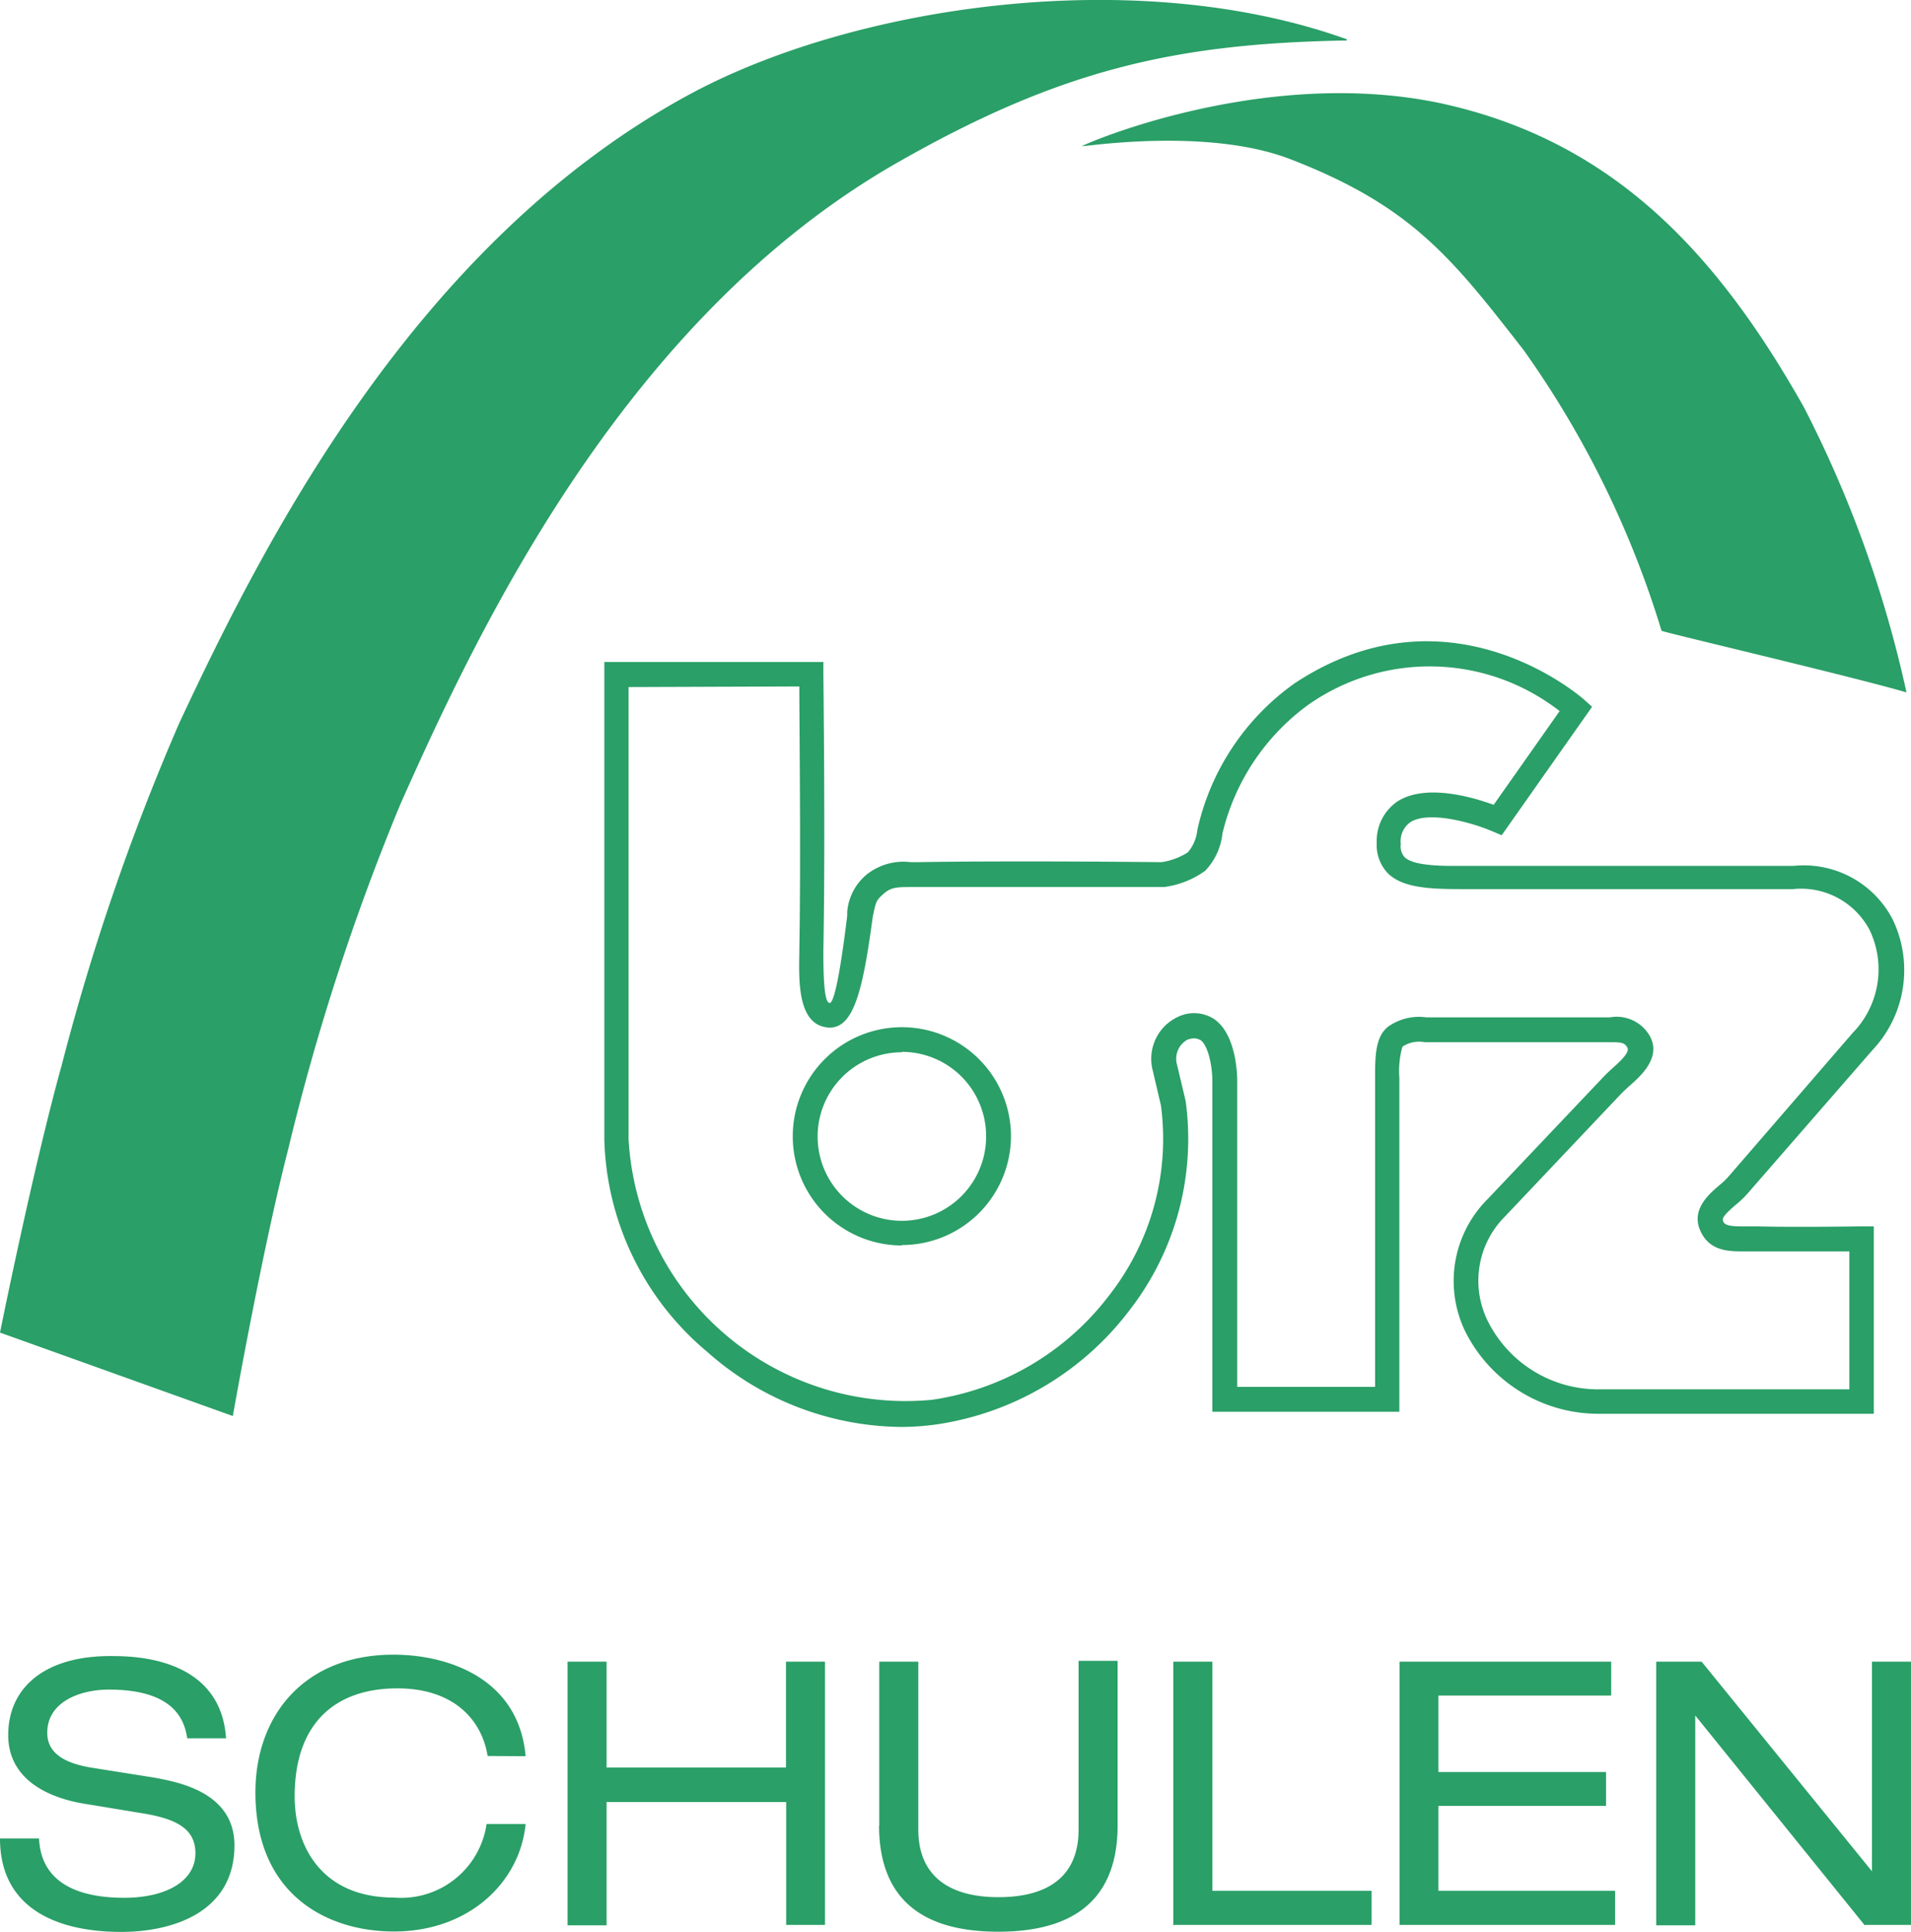
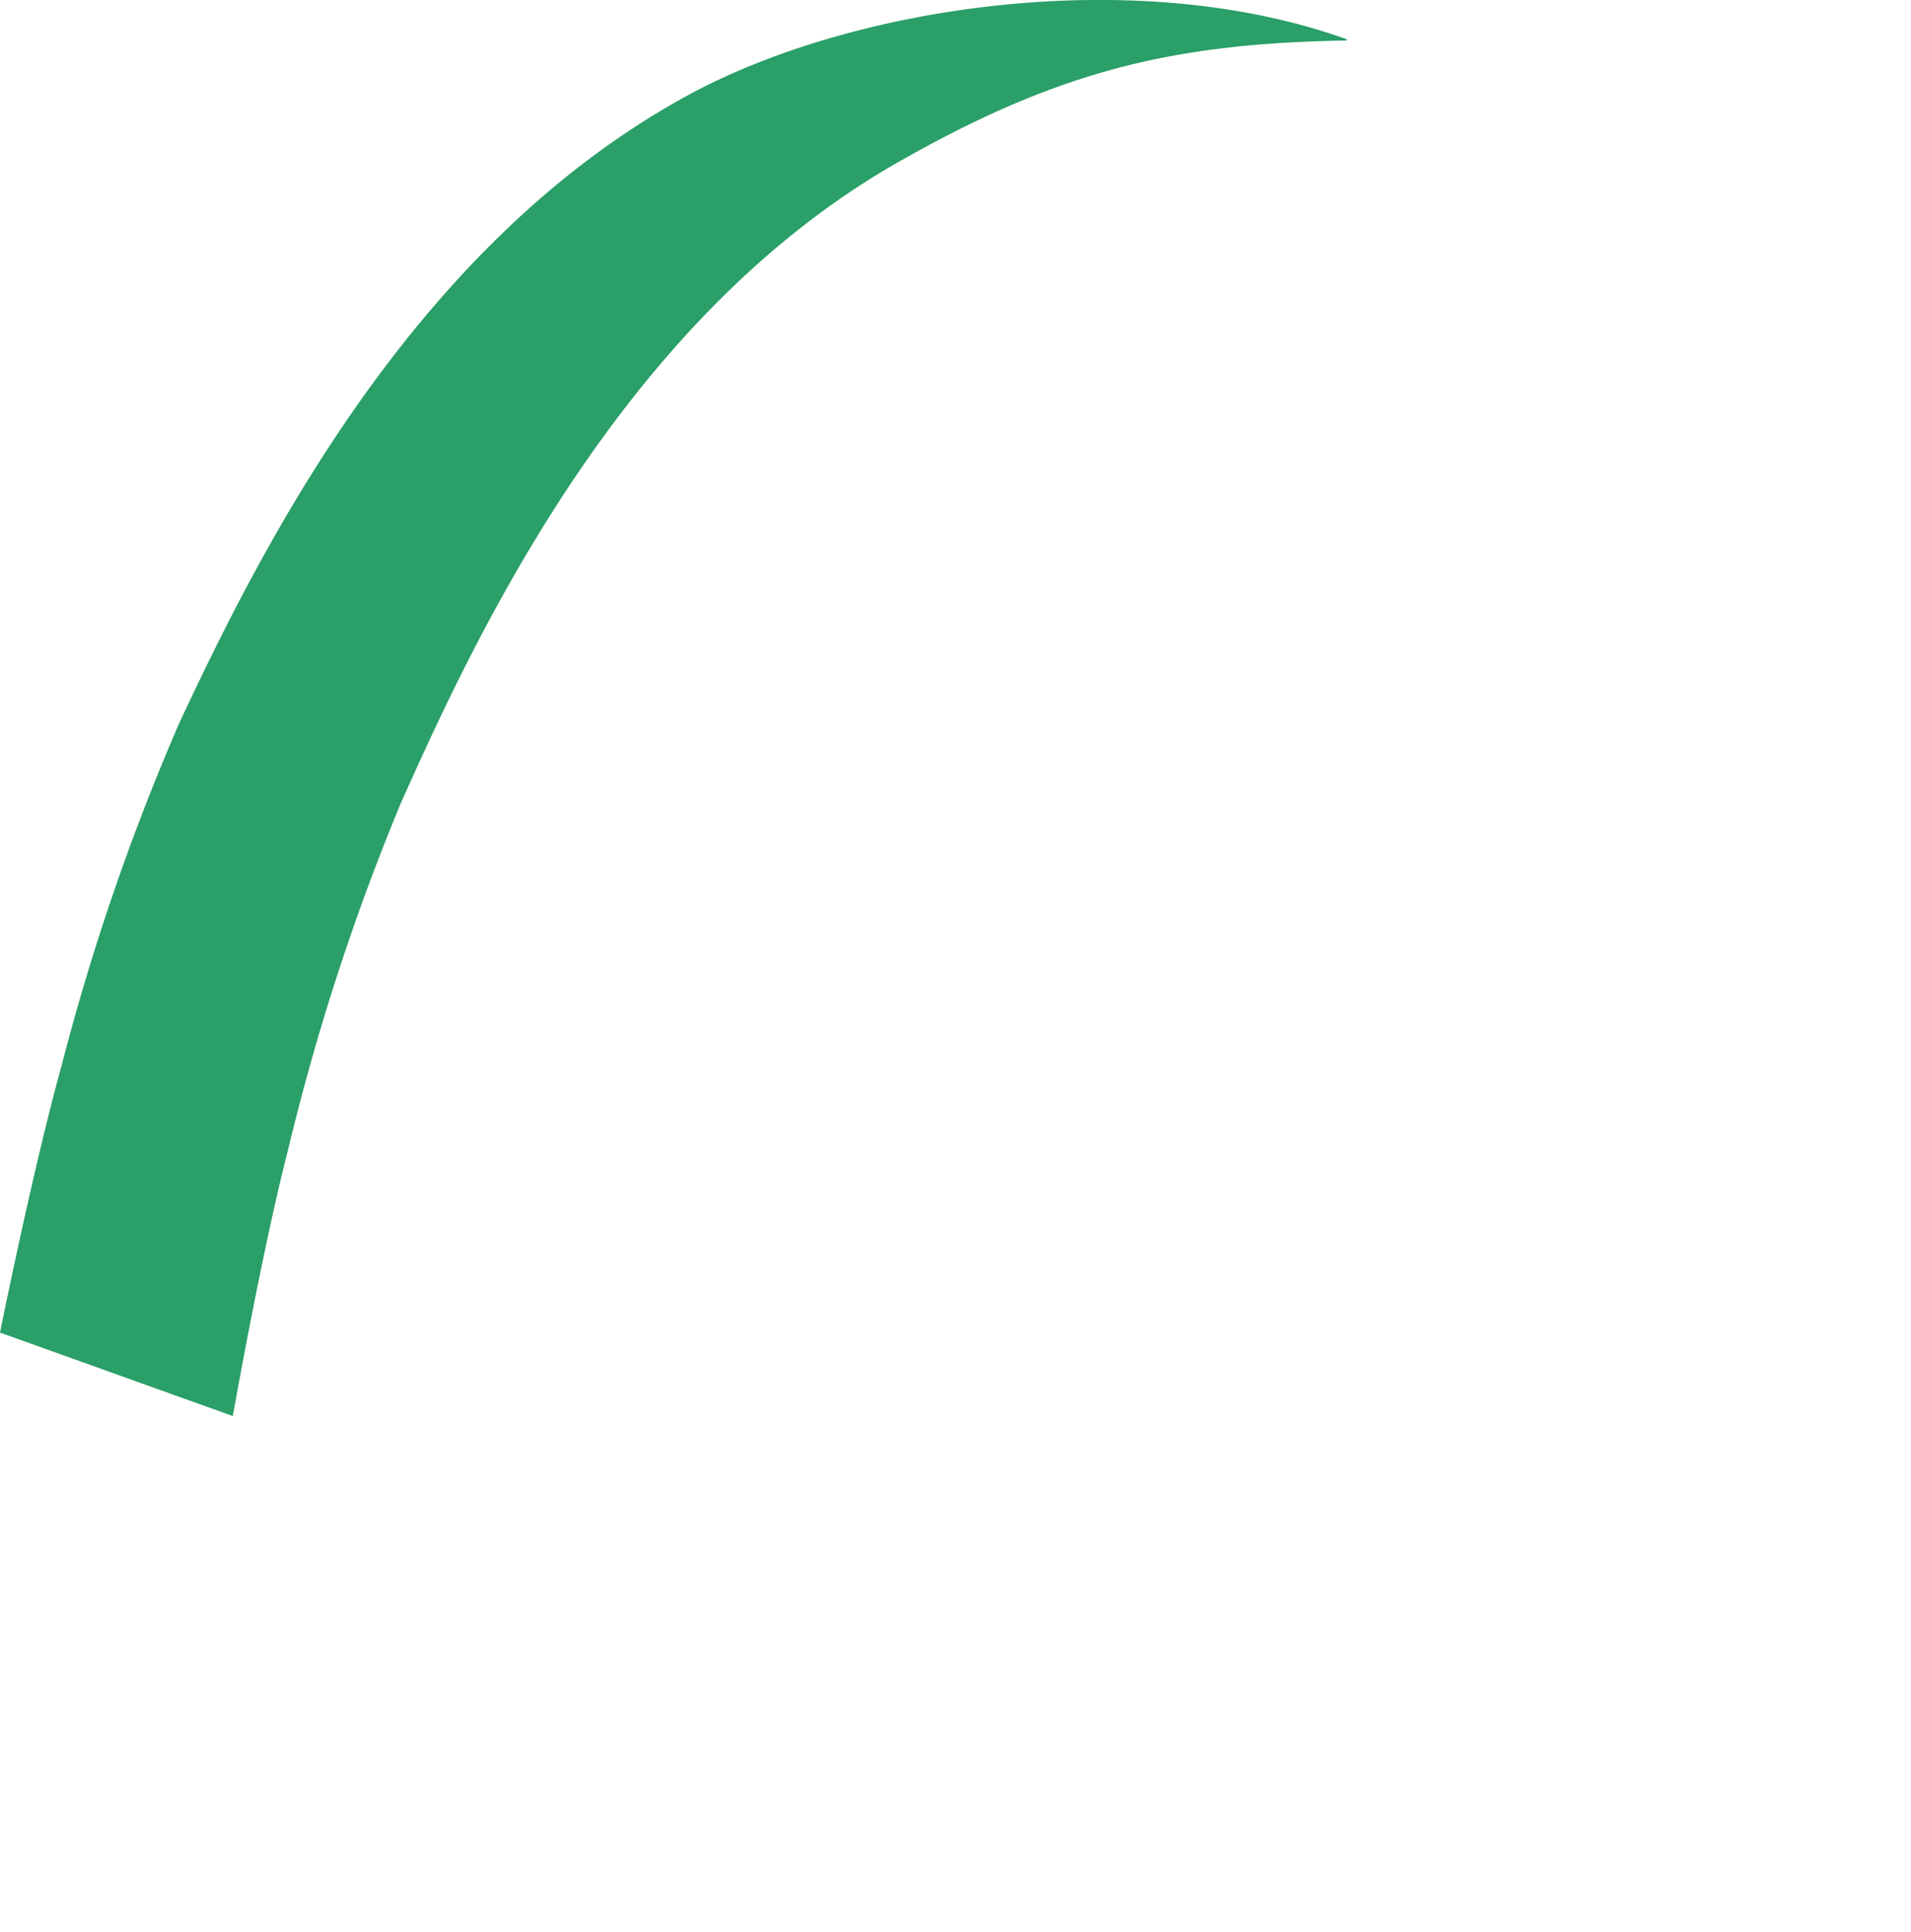
<svg xmlns="http://www.w3.org/2000/svg" id="Ebene_1" data-name="Ebene 1" viewBox="0 0 93 94">
  <defs>
    <style>.cls-1{fill:#2a9f67;}</style>
  </defs>
  <title>bfz-schulen-logo</title>
-   <path class="cls-1" d="M43.8,69.43a14.4,14.4,0,0,1-9.39-3.66,13.93,13.93,0,0,1-5-10.33c0-7.56,0-22.63,0-22.63v-.6H40.07v.6c0,.08.1,8.24,0,13.41v.2c0,2,.15,2.38.31,2.38s.44-.87.85-4.24l0-.19a2.64,2.64,0,0,1,.89-1.77,2.86,2.86,0,0,1,2.2-.65h.33c4.73-.08,11.8,0,11.87,0a3.22,3.22,0,0,0,1.29-.48,2,2,0,0,0,.46-1.09A11.9,11.9,0,0,1,63,33.25c7.56-5,14,.72,14.08.78l.4.36-4.4,6.25-.45-.19c-1.1-.47-3.15-1-4-.44a1.13,1.13,0,0,0-.46,1.06.79.79,0,0,0,.18.63c.4.41,1.69.44,2.62.43H87.3a4.87,4.87,0,0,1,4.81,2.61,5.68,5.68,0,0,1-1,6.37l-6,6.89a4.84,4.84,0,0,1-.66.64c-.54.47-.66.63-.59.79s.25.25,1,.24h.64c1.82.05,5.05,0,5.08,0h.61v9.12H77.85a7.25,7.25,0,0,1-6.54-4,5.63,5.63,0,0,1,1.08-6.44l5.69-6c.11-.11.24-.24.39-.37.32-.29.86-.77.73-1s-.23-.27-.86-.27h-9a1.46,1.46,0,0,0-1.09.22,4.31,4.31,0,0,0-.15,1.51c0,.27,0,.53,0,.75v15.5H59V52.59c0-.67-.19-1.74-.6-2-.06,0-.21-.15-.62,0a1.06,1.06,0,0,0-.5,1.21l.42,1.77A13.59,13.59,0,0,1,55,63.71a14.41,14.41,0,0,1-9.44,5.6A12.69,12.69,0,0,1,43.8,69.43Zm-13.21-36c0,2.88,0,15.36,0,22A13.5,13.5,0,0,0,45.35,68.11,13.2,13.2,0,0,0,54,63a12.36,12.36,0,0,0,2.5-9.2l-.4-1.71a2.25,2.25,0,0,1,1.24-2.62,1.8,1.8,0,0,1,1.74.11c1.07.73,1.13,2.65,1.13,3V67.48h6.71V53.15c0-.23,0-.46,0-.71,0-1,0-2,.64-2.49a2.59,2.59,0,0,1,1.84-.45h8.95a1.86,1.86,0,0,1,1.91.86c.64,1.07-.41,2-1,2.51l-.32.3-5.68,6a4.42,4.42,0,0,0-.85,5.12,6,6,0,0,0,5.44,3.31H90V60.89c-1,0-3.17,0-4.53,0h-.57c-.76,0-1.7,0-2.15-1s.35-1.73.9-2.2a3.86,3.86,0,0,0,.51-.49l6-6.94a4.43,4.43,0,0,0,.83-5,3.77,3.77,0,0,0-3.72-2H71c-1.63,0-2.81-.11-3.48-.79A2,2,0,0,1,67,41a2.32,2.32,0,0,1,1-2c1.37-.89,3.68-.21,4.69.16l3.21-4.56a10.28,10.28,0,0,0-12.2-.33,10.87,10.87,0,0,0-4.21,6.29,3.09,3.09,0,0,1-.84,1.81,4.37,4.37,0,0,1-2,.79c-.08,0-3.6,0-7.32,0-1.58,0-3.2,0-4.61,0h-.35c-.69,0-1,0-1.37.33s-.37.37-.53,1.14C42,48.13,41.56,50,40.38,50h0c-1.55-.05-1.51-2.2-1.48-3.62v-.2c.08-4.34,0-10.8,0-12.78Zm13.3,27.17a5.31,5.31,0,1,1,5.31-5.31A5.31,5.31,0,0,1,43.89,60.58Zm0-9.4a4.1,4.1,0,1,0,4.1,4.1A4.1,4.1,0,0,0,43.89,51.18Z" />
-   <path class="cls-1" d="M70,5c8.48,1.8,13.56,7.32,17.78,14.8a56.62,56.62,0,0,1,5,13.89c-2.63-.77-11.9-2.94-11.92-3a47.15,47.15,0,0,0-6.7-13.64C70.63,12.51,68.67,10,62.73,7.72c-4.09-1.54-10.06-.56-10.07-.61S61.38,3.23,70,5" />
  <path class="cls-1" d="M65.54,1.91C55.22-1.79,41.44.29,33.47,4.64,20.12,11.91,12.76,26.55,8.72,35.19A112.23,112.23,0,0,0,3,51.84c-1.39,5-3,13-3,13l11.33,4.06s1.41-8,2.7-13a112.06,112.06,0,0,1,5.45-16.76c3.87-8.71,11-23.72,24.23-31.25,7.89-4.5,13.5-5.78,21.83-5.92" />
-   <path class="cls-1" d="M0,89.45C0,93,3,94,5.89,94c2.59,0,5.52-1,5.52-4.21,0-2.64-2.86-3.09-3.86-3.29L4.4,86c-1.58-.27-2.1-.9-2.1-1.69,0-1.51,1.6-2.1,3-2.1,3.07,0,3.67,1.38,3.81,2.37H11c-.2-3.09-2.87-4-5.46-4C2.25,80.52.4,82.07.4,84.42s2.28,3.13,3.81,3.36l2.91.48c1.49.27,2.39.74,2.39,1.91,0,1.38-1.46,2.17-3.47,2.17S2,91.75,1.9,89.45Zm25.58-4c-.34-3.83-3.84-4.94-6.43-4.94-4.38,0-6.72,3-6.72,6.7,0,5,3.51,6.77,6.74,6.77,3.65,0,6.13-2.39,6.41-5.23h-1.9a4.2,4.2,0,0,1-4.49,3.58c-3.54,0-4.85-2.5-4.85-4.93,0-3.52,1.94-5.25,5-5.25,2.7,0,4.1,1.49,4.39,3.29Zm12.67,8.21h1.9V80.85h-1.9V86H29.52V80.85h-1.9V93.68h1.9v-6h8.74v6Zm4.53-4.85c0,3.45,1.94,5.18,5.8,5.18s5.81-1.72,5.81-5.18v-8H52.49v8.21c0,2.32-1.54,3.29-3.9,3.29s-3.9-1-3.9-3.29V80.85h-1.9v8Zm14.27,4.85h9.7V92H59V80.85h-1.9V93.68Zm11.05,0H78.6V92H70V87.87h8.16V86.22H70V82.5h8.41V80.85H68.11V93.68Zm22.68,0H93V80.85H91.1V91.05h0L82.81,80.85H80.6V93.68h1.9V83.47h0l8.25,10.21Z" />
</svg>